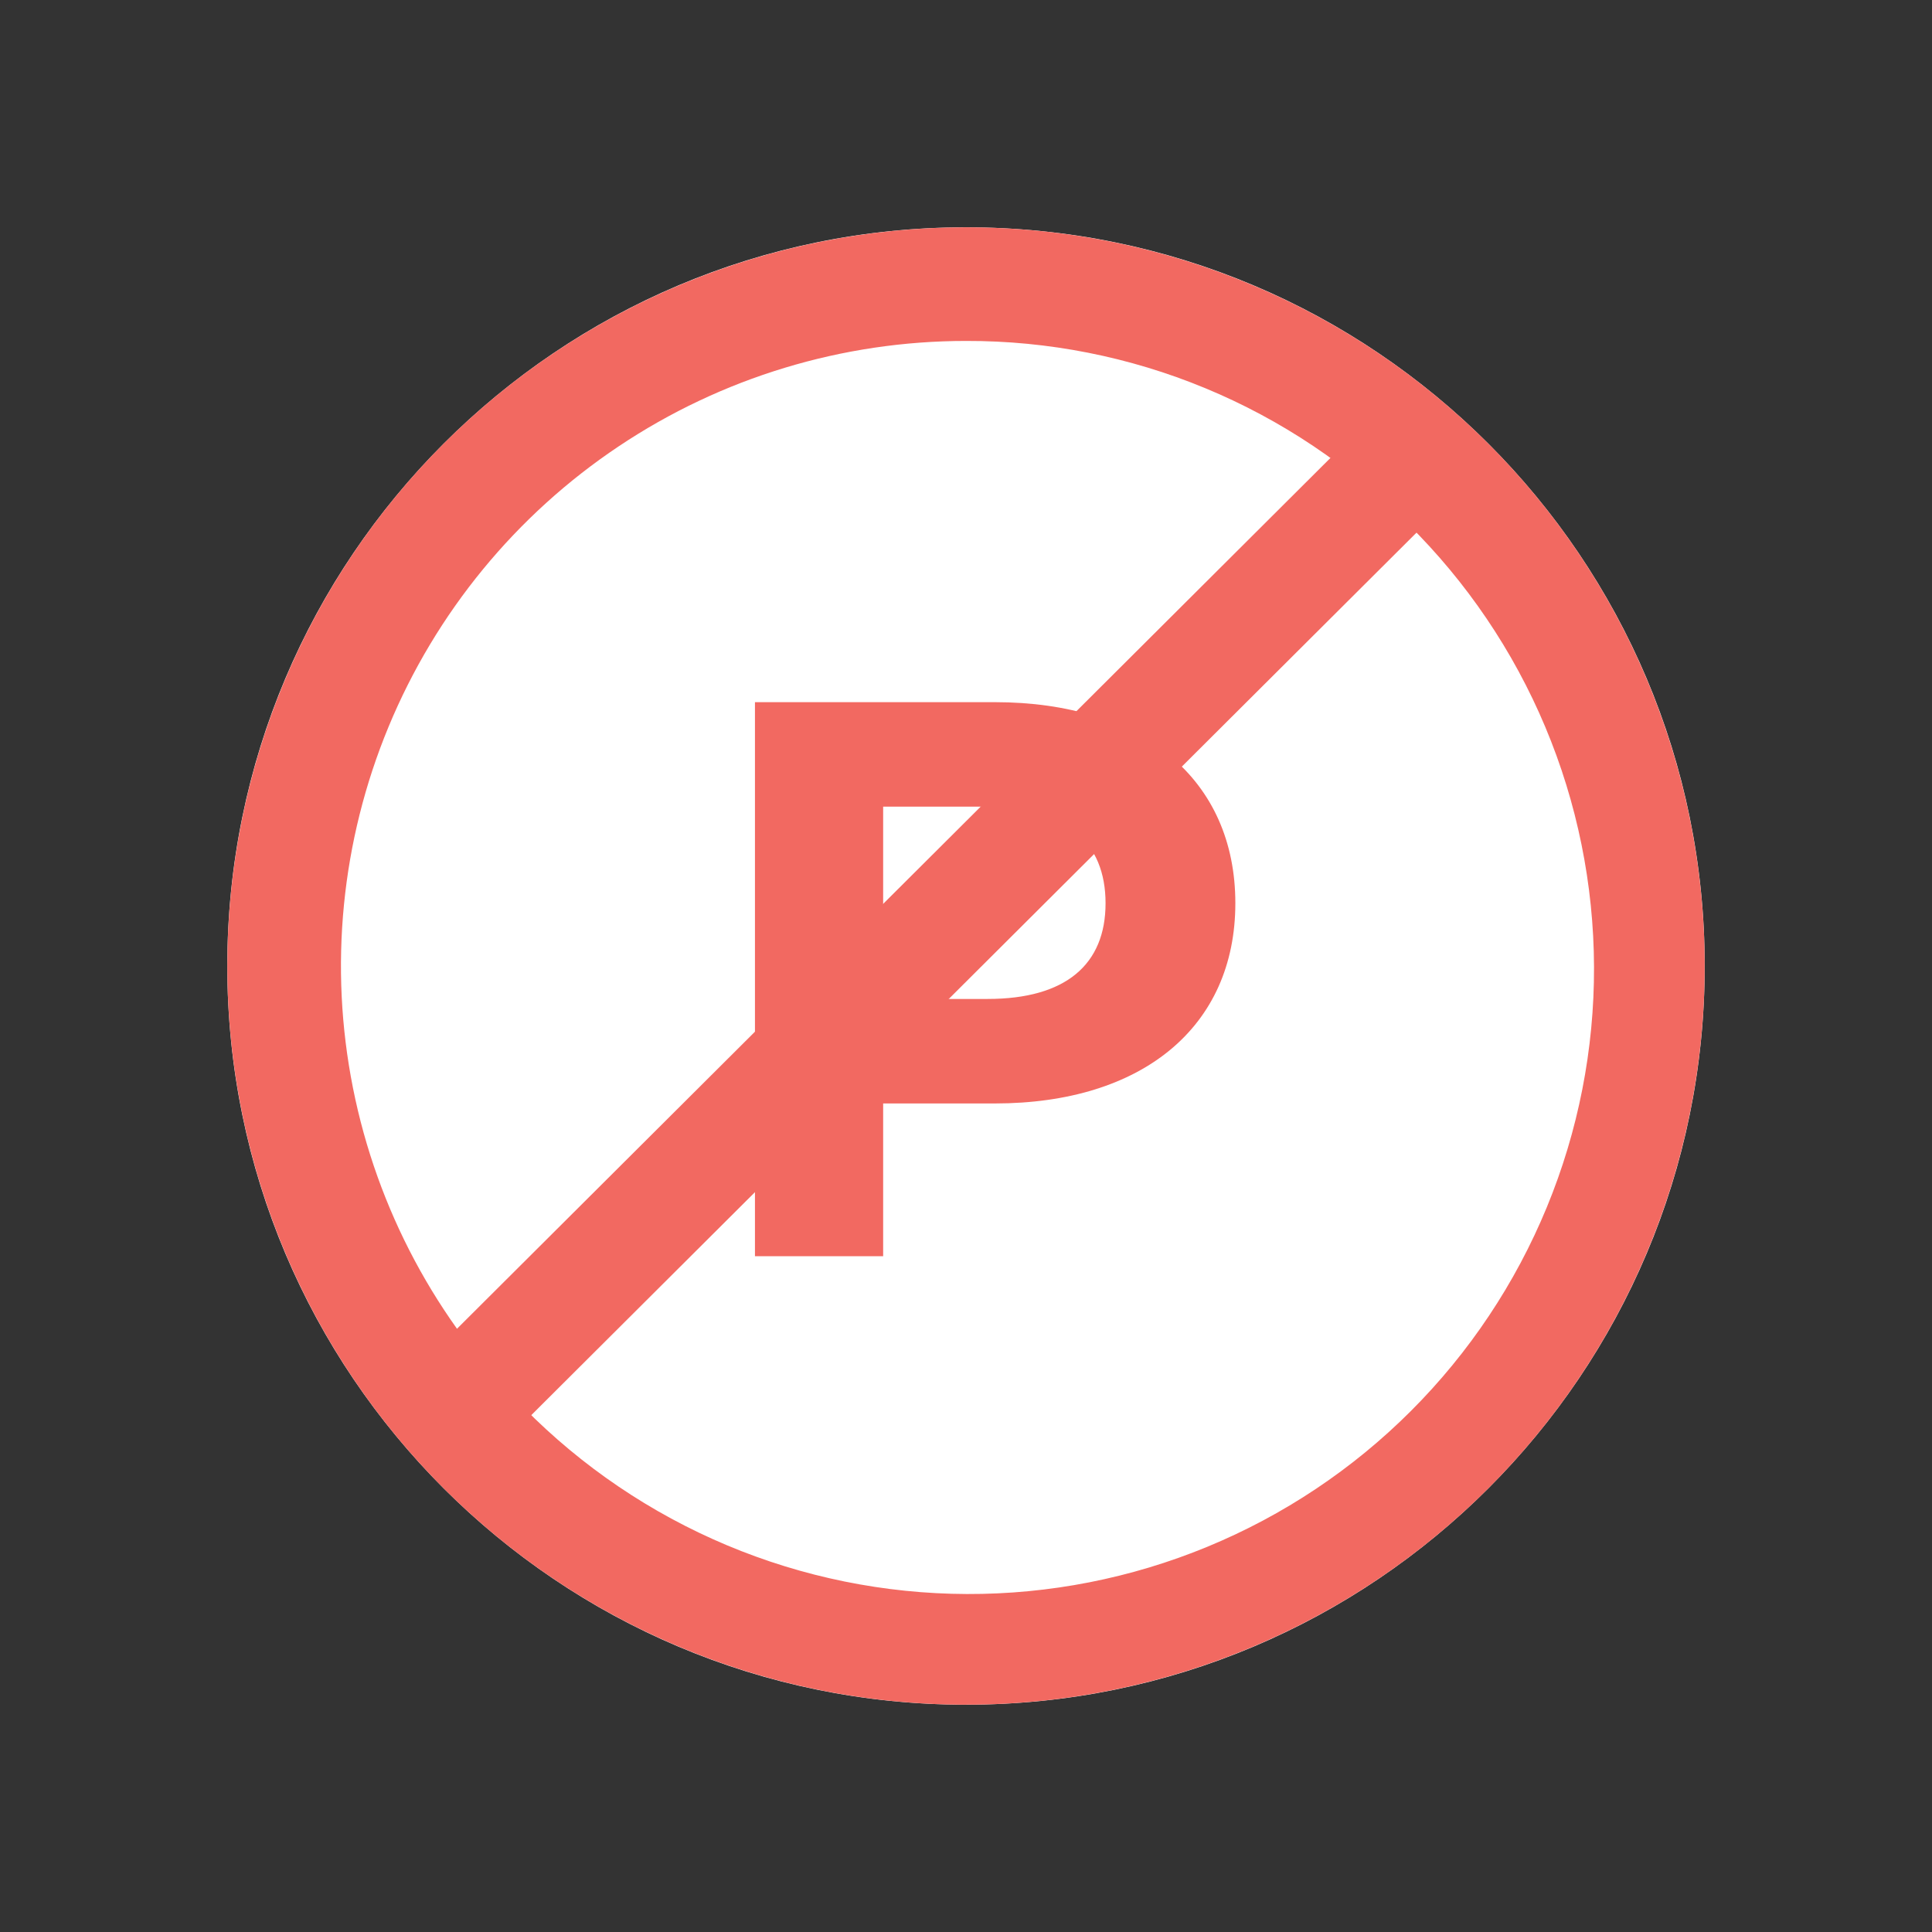
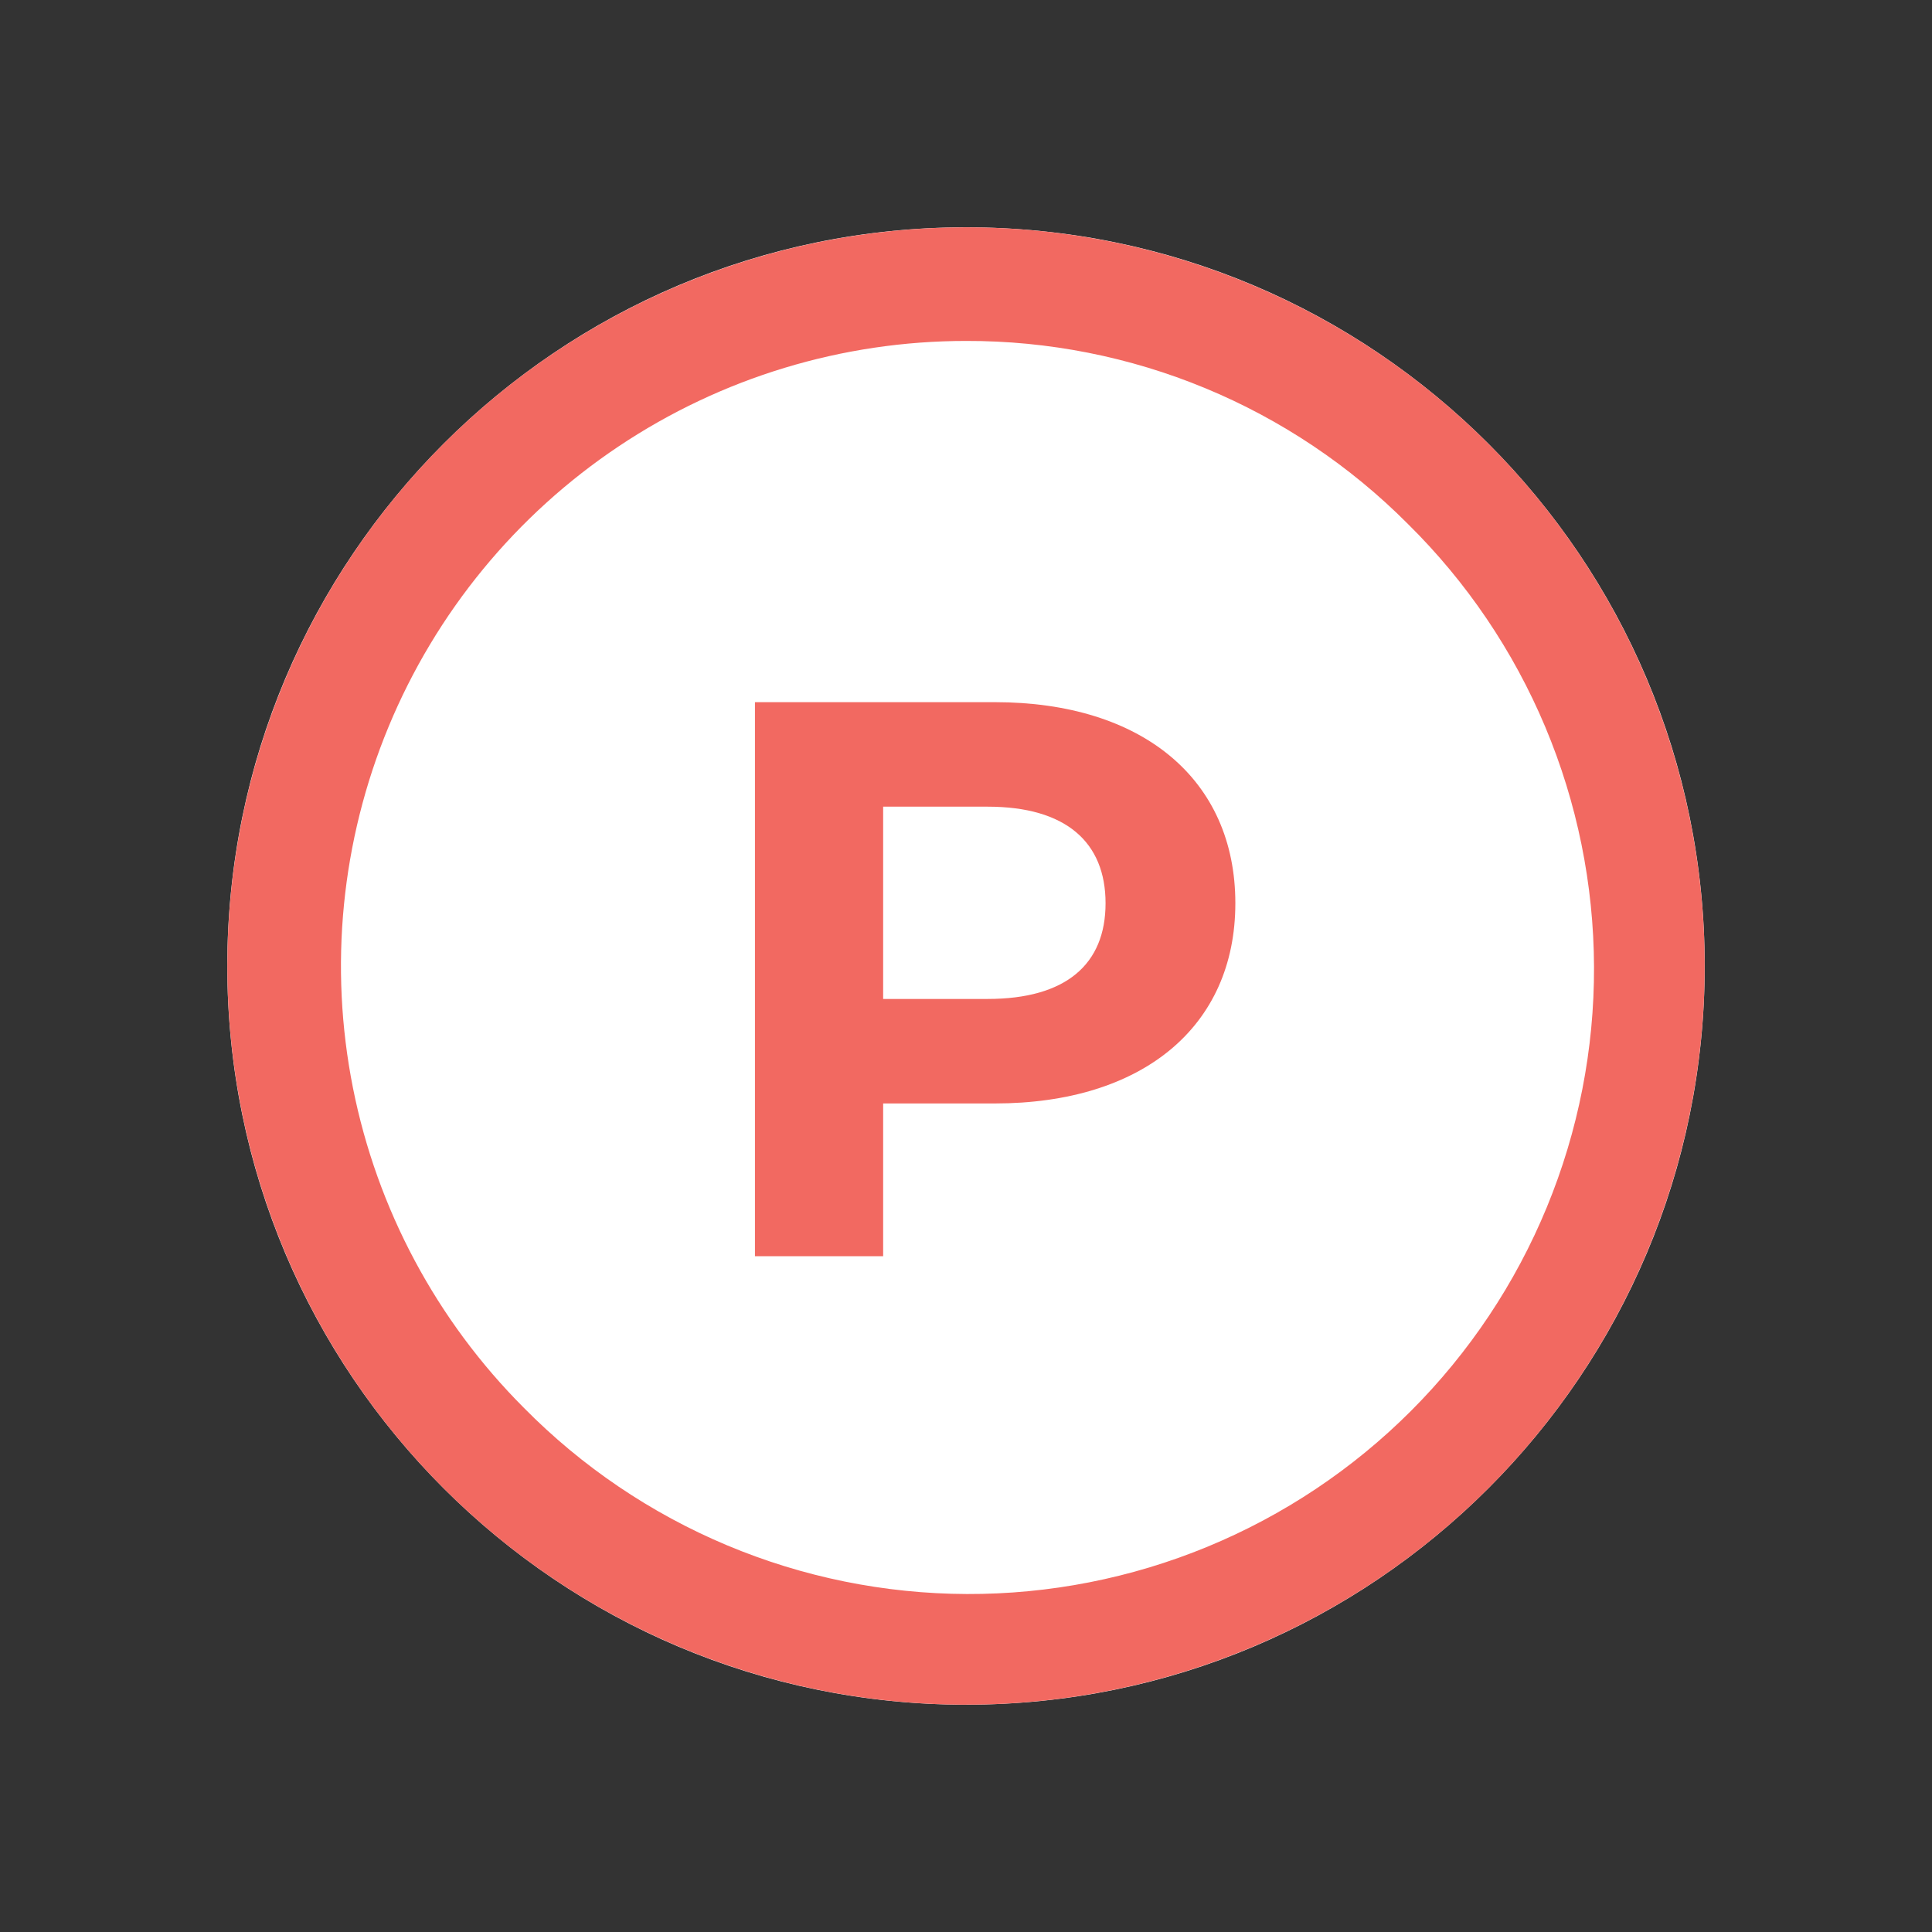
<svg xmlns="http://www.w3.org/2000/svg" width="128" height="128" viewBox="0 0 128 128" fill="none">
  <rect x="0" y="0" width="128" height="128" fill="#333333" stroke="none" />
  <path d="M64 112.941C91.029 112.941 112.941 91.029 112.941 64C112.941 36.971 91.029 15.059 64 15.059C36.971 15.059 15.059 36.971 15.059 64C15.059 91.029 36.971 112.941 64 112.941Z" fill="white" />
  <path d="M64 22.588C55.81 22.588 47.803 25.017 40.994 29.568C34.184 34.118 28.876 40.586 25.742 48.153C22.608 55.719 21.787 64.046 23.385 72.079C24.983 80.112 28.927 87.49 34.718 93.282C38.554 97.17 43.121 100.26 48.157 102.376C53.192 104.491 58.596 105.589 64.058 105.608C69.519 105.626 74.93 104.564 79.98 102.482C85.029 100.401 89.617 97.341 93.479 93.479C97.341 89.617 100.401 85.029 102.482 79.98C104.564 74.93 105.626 69.519 105.608 64.058C105.589 58.596 104.491 53.192 102.376 48.157C100.26 43.121 97.17 38.554 93.282 34.718C89.445 30.861 84.882 27.802 79.856 25.72C74.83 23.638 69.44 22.574 64 22.588M64 15.059C73.68 15.059 83.142 17.929 91.19 23.307C99.239 28.685 105.512 36.328 109.216 45.271C112.92 54.214 113.889 64.054 112.001 73.548C110.112 83.042 105.451 91.762 98.607 98.607C91.762 105.451 83.042 110.112 73.548 112.001C64.054 113.889 54.214 112.92 45.271 109.216C36.328 105.512 28.685 99.239 23.307 91.19C17.929 83.142 15.059 73.68 15.059 64C15.059 51.02 20.215 38.572 29.393 29.393C38.572 20.215 51.02 15.059 64 15.059V15.059Z" fill="#F26961" />
-   <path d="M96.796 32.35L30.978 97.965L25.662 92.634L91.48 27.015L96.796 32.35Z" fill="#F26961" />
  <path d="M65.905 46.52H50.018V83.226H58.511V73.107H65.905C75.693 73.107 81.845 68.021 81.845 59.84C81.845 51.659 75.712 46.52 65.905 46.52ZM65.434 66.183H58.511V53.444H65.434C70.626 53.444 73.246 55.804 73.246 59.844C73.246 63.883 70.626 66.183 65.434 66.183Z" fill="#F26961" />
</svg>